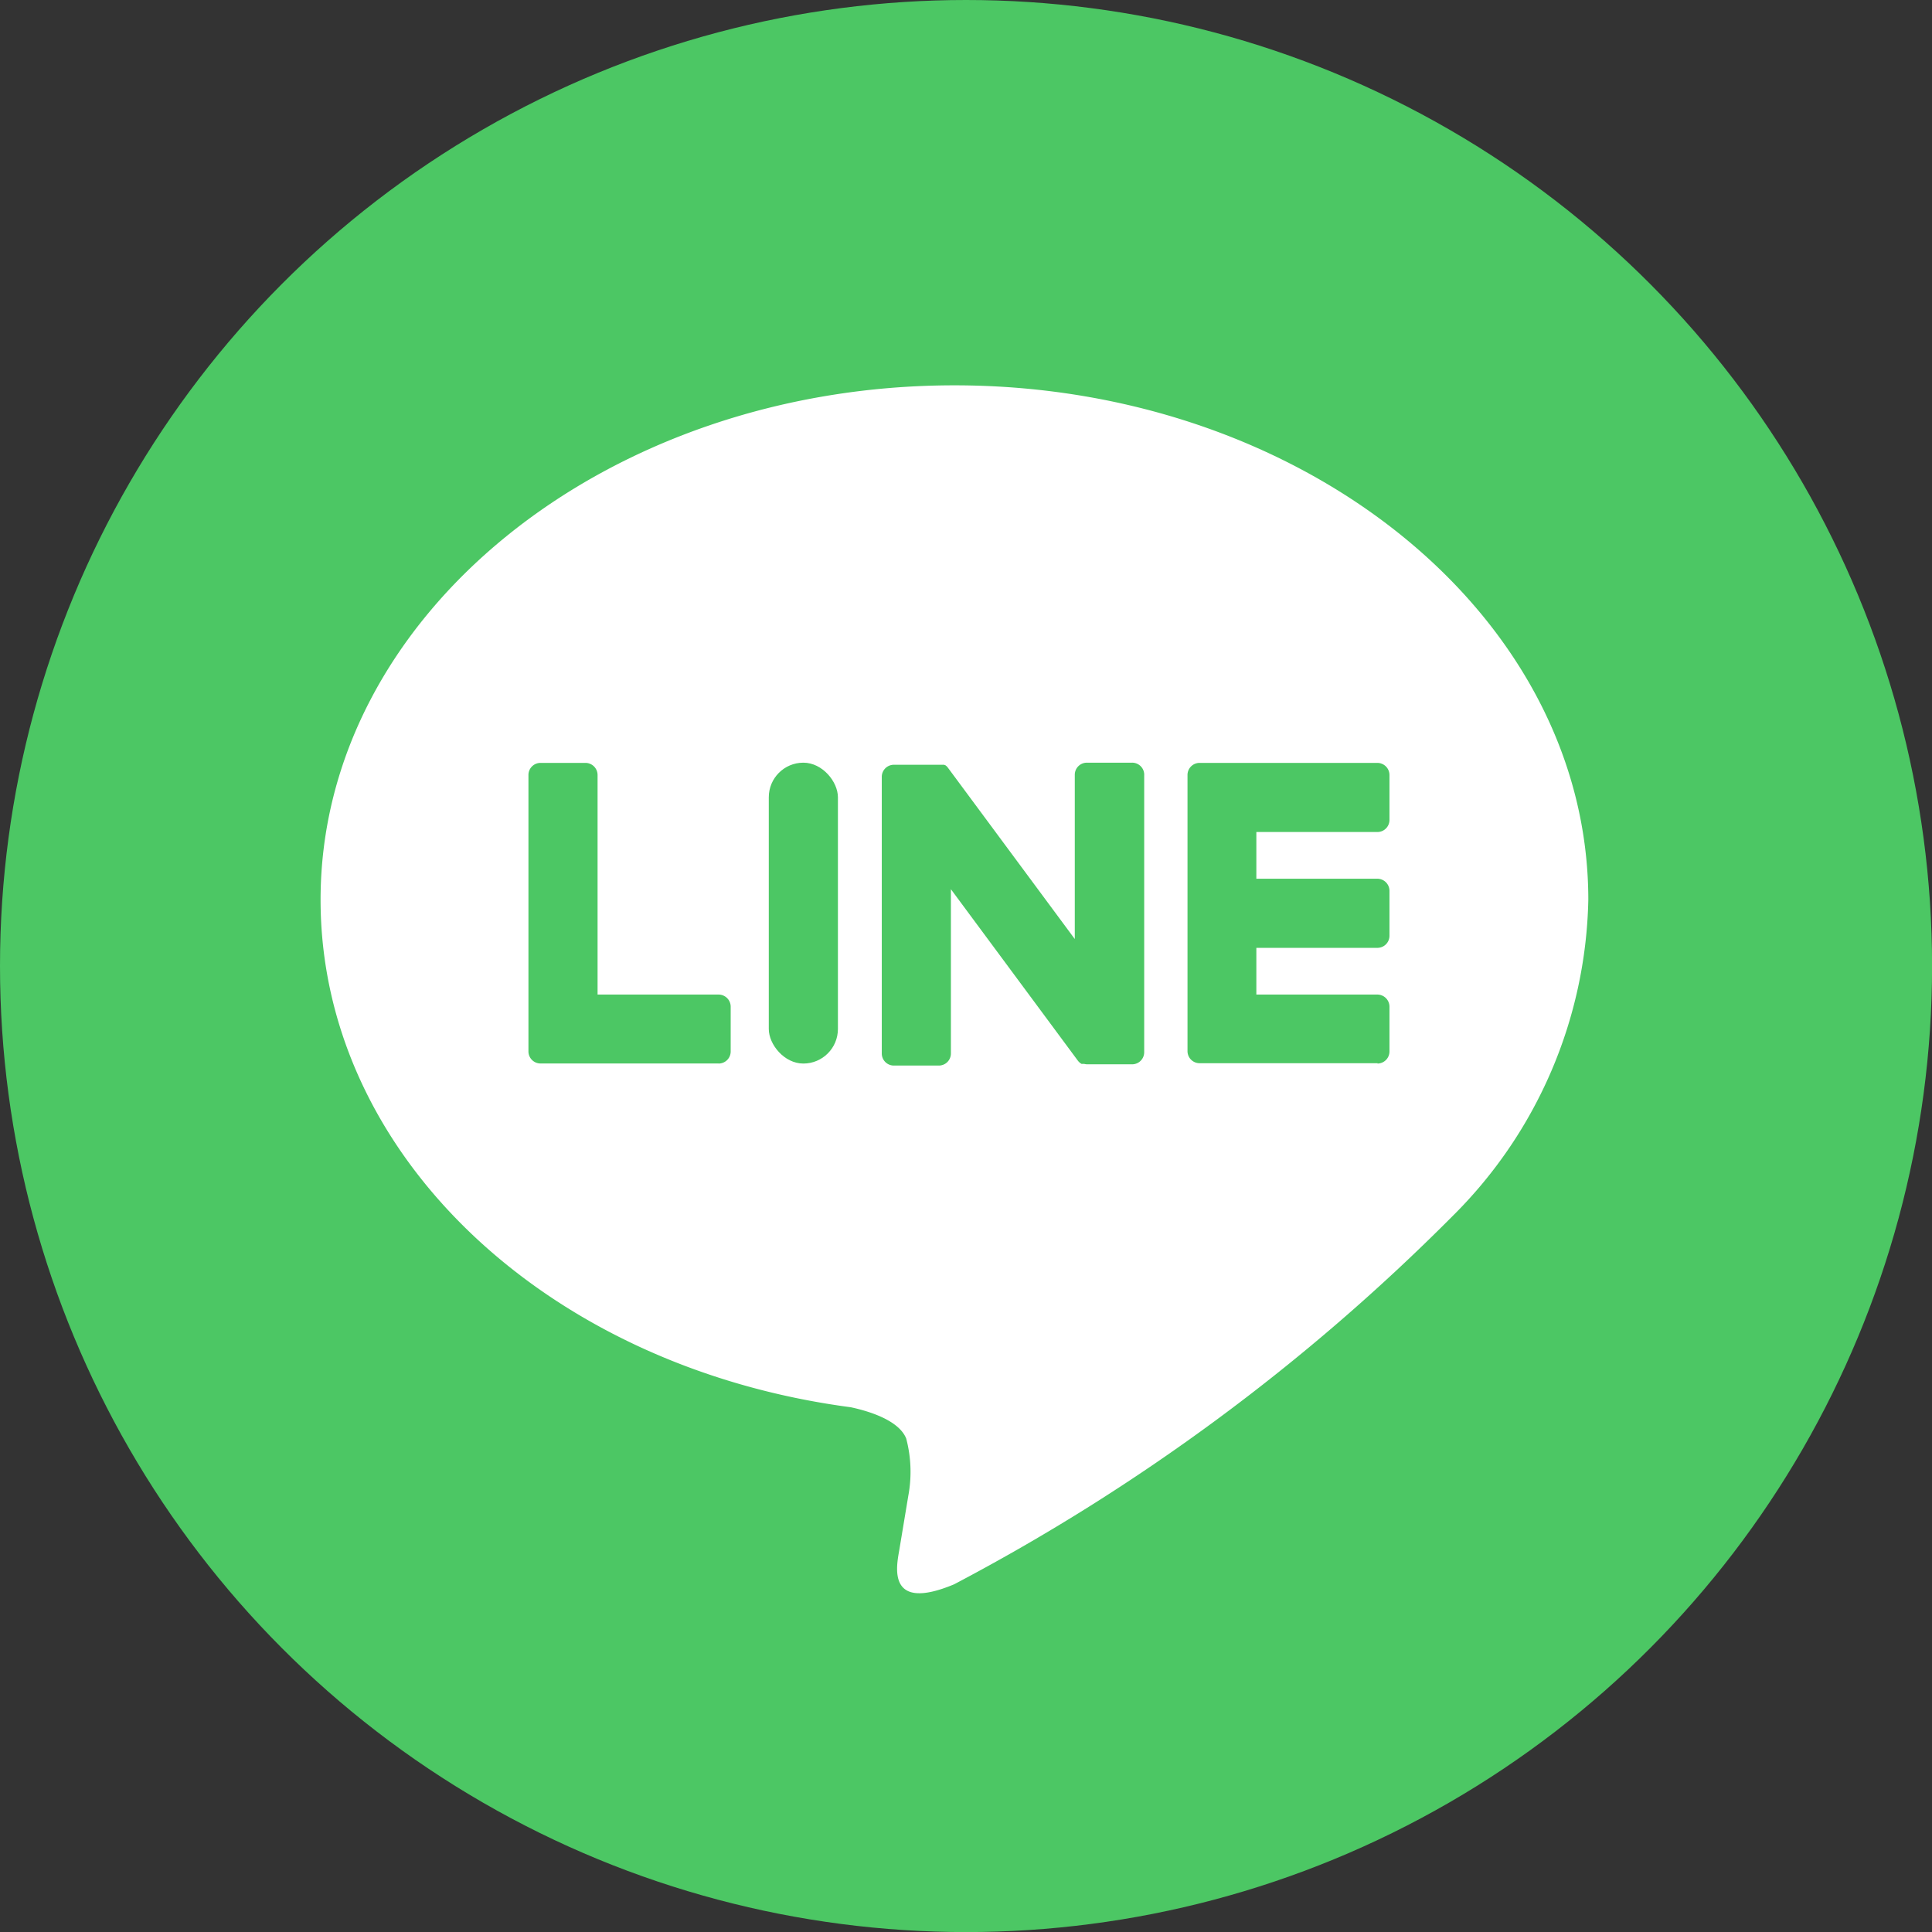
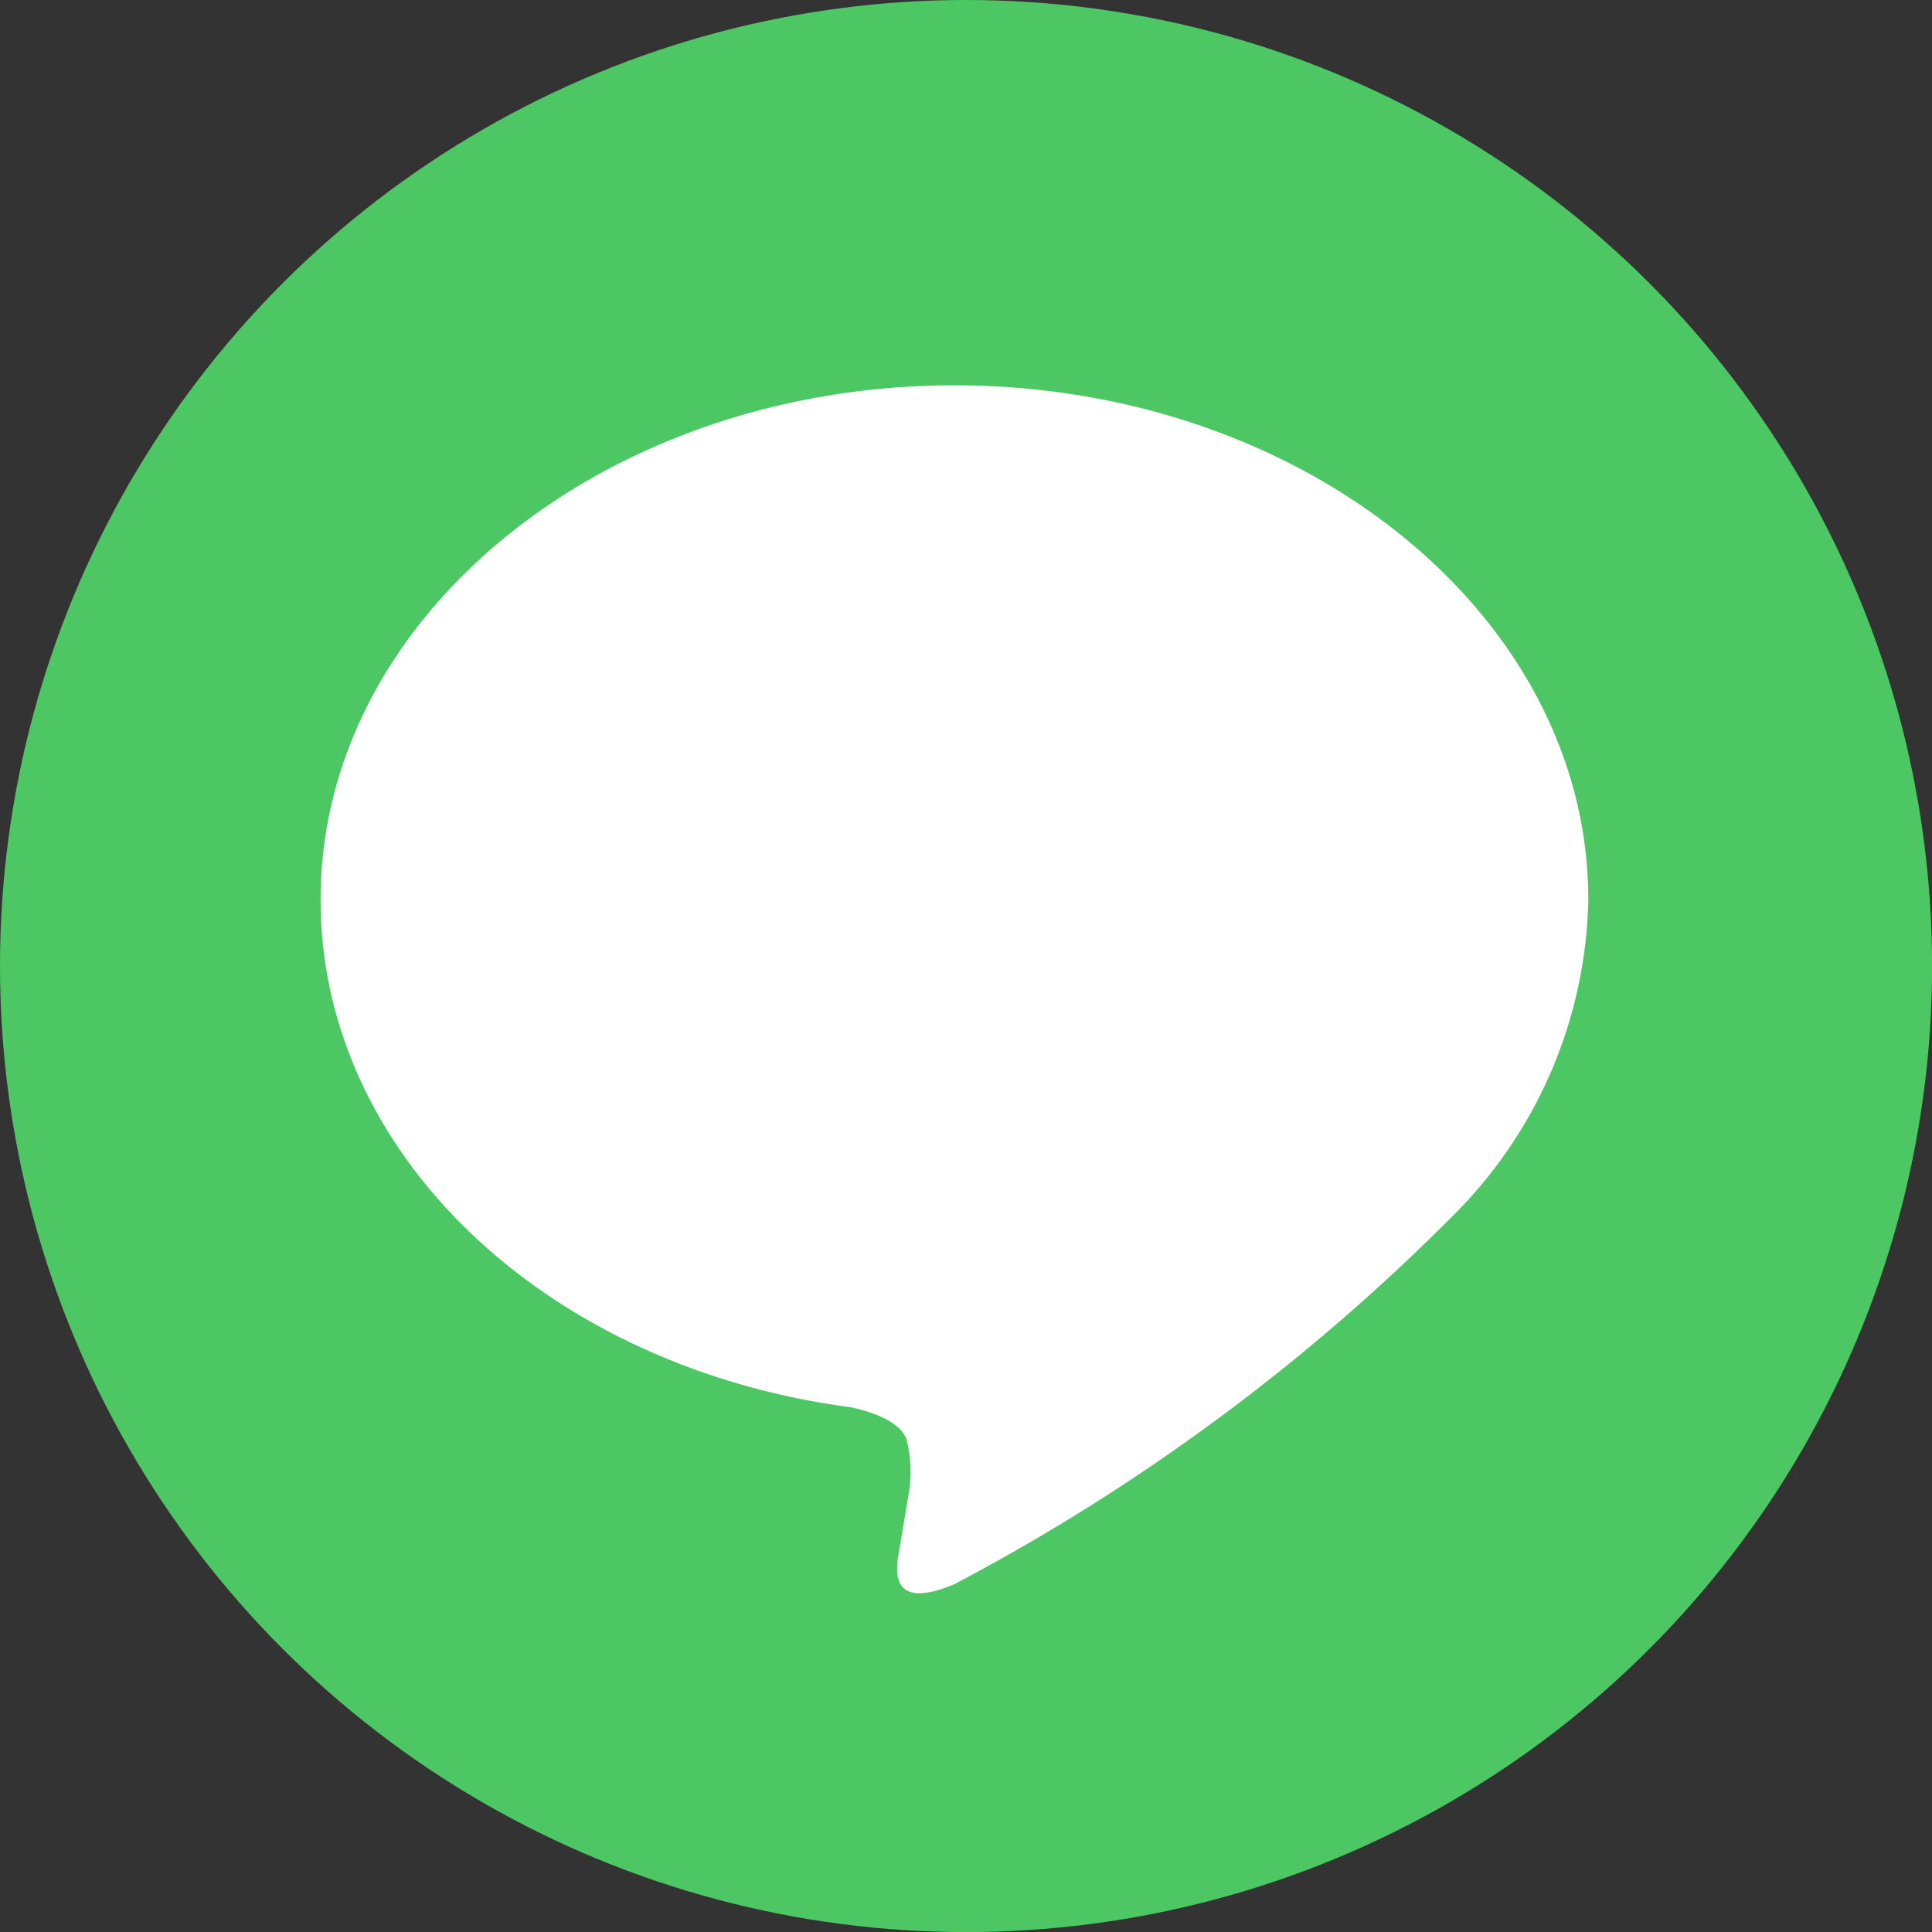
<svg xmlns="http://www.w3.org/2000/svg" id="icon_sns_ln" width="27.837" height="27.837" viewBox="0 0 27.837 27.837">
  <rect x="0" y="0" width="27.837" height="27.837" fill="#333333" stroke="none" />
  <ellipse id="楕円形_21" data-name="楕円形 21" cx="13.919" cy="13.919" rx="13.919" ry="13.919" fill="#4cc764" />
  <g id="グループ_3593" data-name="グループ 3593" transform="translate(4.618 5.552)">
    <g id="グループ_3592" data-name="グループ 3592">
      <g id="グループ_3590" data-name="グループ 3590">
        <path id="パス_17232" data-name="パス 17232" d="M871.345,511.412c0-4.087-4.1-7.412-9.133-7.412s-9.133,3.325-9.133,7.412c0,3.664,3.249,6.732,7.638,7.312.3.064.7.2.8.451a1.878,1.878,0,0,1,.03.826s-.107.645-.13.782c-.04.231-.184.9.791.492a29.493,29.493,0,0,0,7.176-5.3h0A6.6,6.6,0,0,0,871.345,511.412Z" transform="translate(-853.078 -504)" fill="#fff" />
      </g>
      <g id="グループ_3591" data-name="グループ 3591" transform="translate(2.996 5.437)">
-         <path id="パス_17233" data-name="パス 17233" d="M1001.862,571.92a.174.174,0,0,0,.174-.174V571.1a.175.175,0,0,0-.174-.174h-1.744v-.673h1.744a.174.174,0,0,0,.174-.174v-.648a.175.175,0,0,0-.174-.174h-1.744v-.673h1.744a.174.174,0,0,0,.174-.174v-.648a.175.175,0,0,0-.174-.174H999.3a.174.174,0,0,0-.174.174v0h0v3.979h0v0a.174.174,0,0,0,.174.174h2.566Z" transform="translate(-989.63 -567.585)" fill="#4cc764" />
-         <path id="パス_17234" data-name="パス 17234" d="M890.858,571.92a.174.174,0,0,0,.174-.174V571.1a.175.175,0,0,0-.174-.174h-1.744v-3.164a.175.175,0,0,0-.174-.174h-.648a.174.174,0,0,0-.174.174v3.983h0v0a.174.174,0,0,0,.174.174h2.566Z" transform="translate(-888.118 -567.585)" fill="#4cc764" />
-         <rect id="長方形_1394" data-name="長方形 1394" width="0.996" height="4.335" rx="0.498" transform="translate(3.463)" fill="#4cc764" />
-         <path id="パス_17235" data-name="パス 17235" d="M951.167,567.585h-.648a.174.174,0,0,0-.174.174v2.367l-1.824-2.463-.014-.018h0l-.011-.011,0,0-.01-.008,0,0-.009-.006-.005,0-.01-.005-.005,0-.01,0-.006,0-.011,0-.006,0-.01,0h-.676a.174.174,0,0,0-.174.174v3.986a.174.174,0,0,0,.174.174h.648a.174.174,0,0,0,.174-.174v-2.367l1.826,2.466a.176.176,0,0,0,.045.044h0l.011.007.005,0,.008,0,.009,0,.005,0,.012,0h0a.178.178,0,0,0,.046.006h.644a.174.174,0,0,0,.174-.174v-3.986A.174.174,0,0,0,951.167,567.585Z" transform="translate(-942.473 -567.585)" fill="#4cc764" />
-       </g>
+         </g>
    </g>
  </g>
</svg>